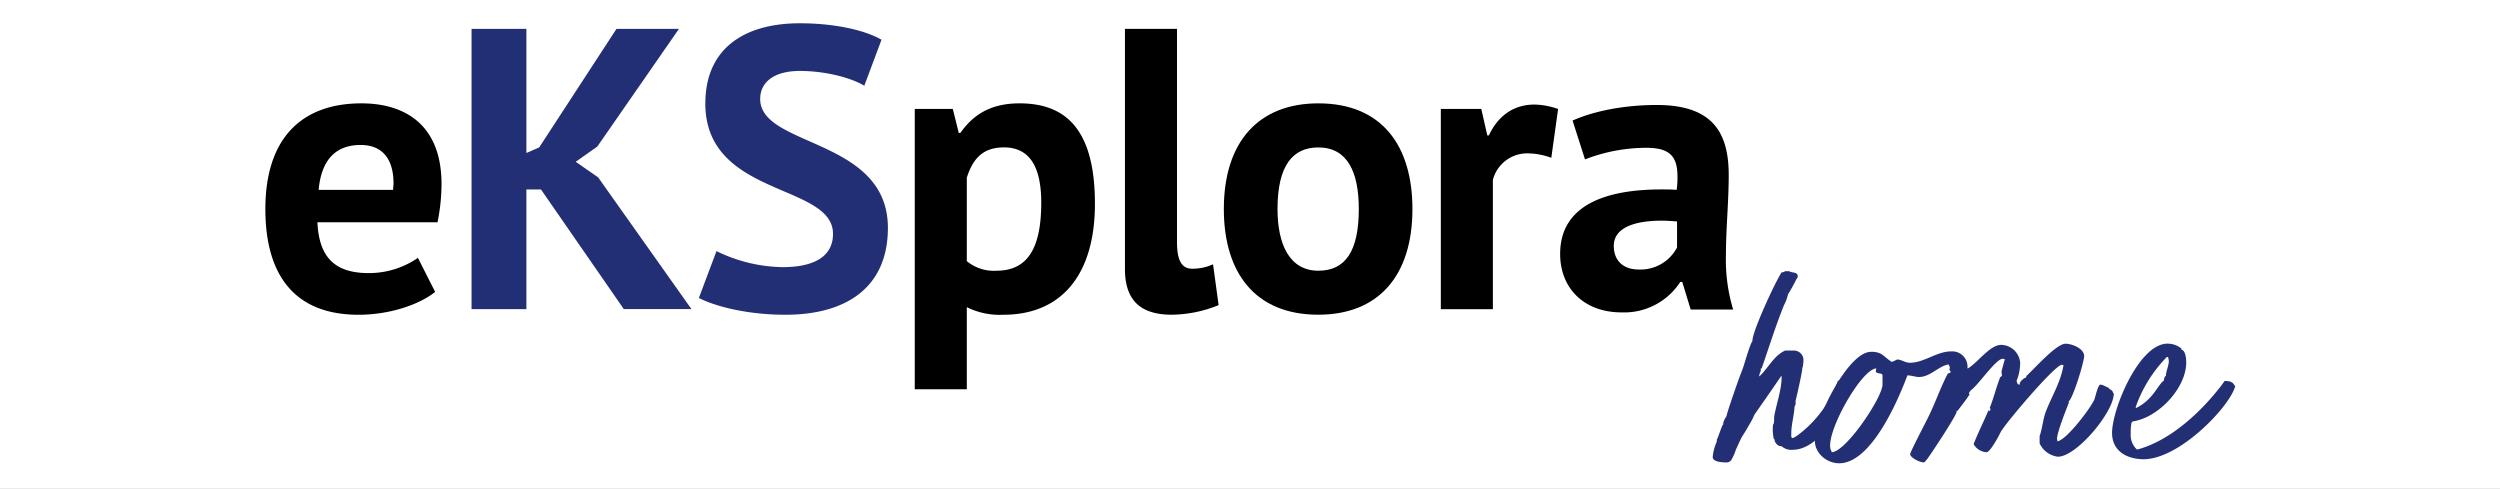
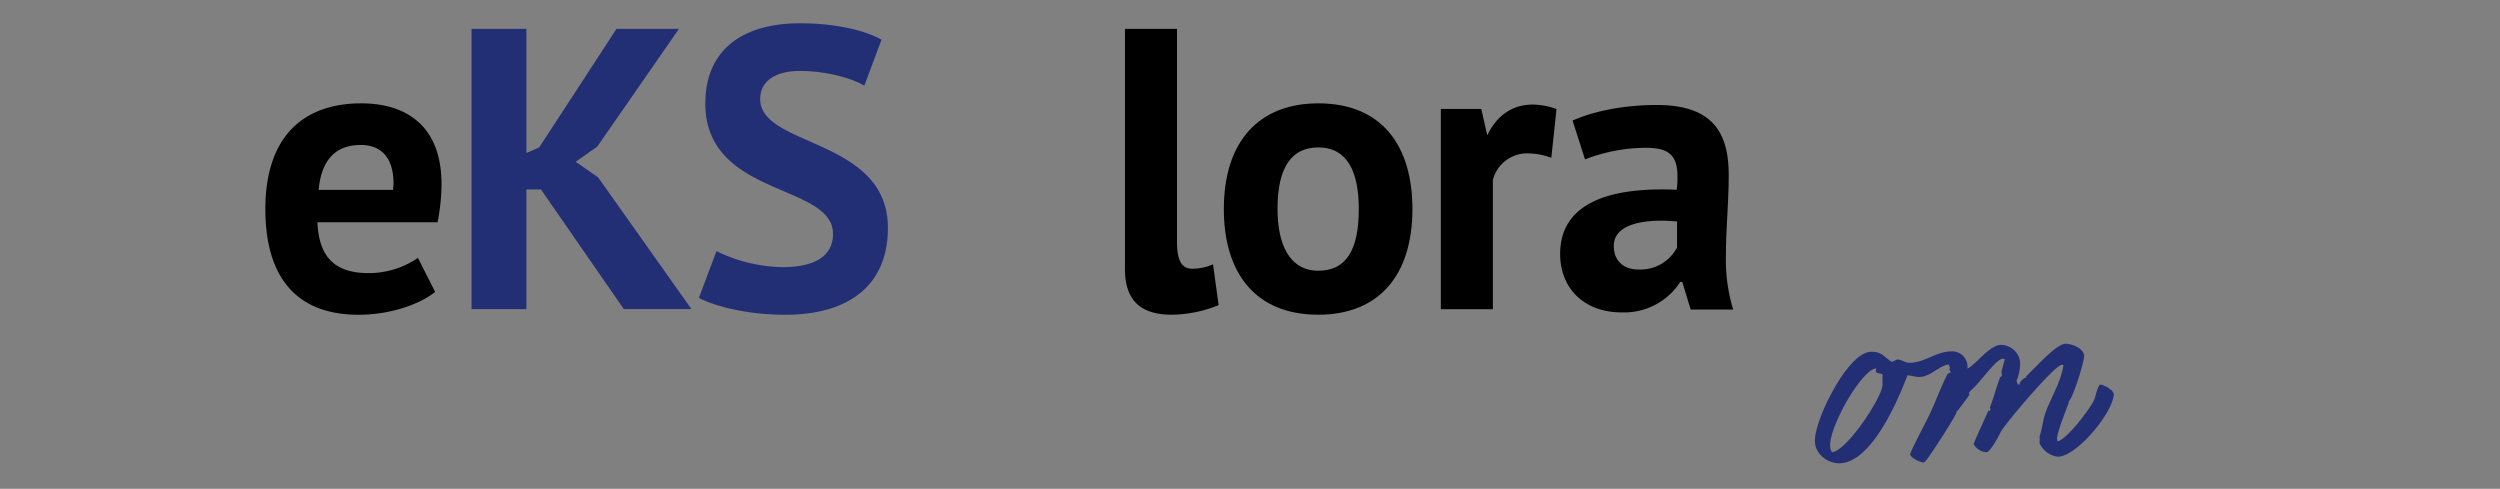
<svg xmlns="http://www.w3.org/2000/svg" width="537" height="105" viewBox="0 0 537 105">
  <rect x="0" y="0" width="537" height="105" fill="#808080" stroke="none" />
  <defs>
    <clipPath id="clip-eksplora-home">
      <rect width="537" height="105" />
    </clipPath>
  </defs>
  <g id="eksplora-home" clip-path="url(#clip-eksplora-home)">
-     <rect width="537" height="105" fill="#fff" />
    <g id="Calque_1" data-name="Calque 1" transform="translate(57 5)">
      <g id="Groupe_1917" data-name="Groupe 1917">
        <g id="home" style="isolation: isolate">
          <g id="Groupe_1927" data-name="Groupe 1927" style="isolation: isolate">
-             <path id="Tracé_7344" data-name="Tracé 7344" d="M311.77,89.88v-.43c.35-.61,1.13-3.22,1.39-3.31v-.35a4.911,4.911,0,0,1,.7-1.39c-.09-.26,2.7-8.27,3.04-9.05l.52-1.39c.35-1.04,1.57-5.31,2-5.66-.17-1.74,4.7-12.35,6.26-14.79a1.424,1.424,0,0,0,.78-.26h.87c.61.43,1.83.09,1.83,1.13,0,.26-.26.52-.35.7a34.95,34.95,0,0,1-1.74,3.13,9.86,9.86,0,0,1-.87,2.35c-1.83,4.52-3.22,9.05-4.79,13.57l-.26.09.09.17c0,.44-.35.87-.35,1.31v.17c1.91-1.74,3.13-4.52,5.57-5.57h1.83a2.037,2.037,0,0,1,2.09,2.17,9.321,9.321,0,0,1-.17,1.48h-.09v.35c0,.52-1.22,6.09-1.39,6.61-.09.44.09,1.04-.26,1.39-.09,2-.7,3.83-.7,5.83,0,.26-.09.96.26.96.43,0,1.57-.96,1.91-1.22a25.119,25.119,0,0,0,7.74-10.79c.09-.35.44-.43.87-.43.7,0,1.65.52,1.65,1.3a47.217,47.217,0,0,1-3.65,7.74c-1.83,2.52-4.96,5.92-8.44,5.92a3.12,3.12,0,0,1-2.44-.78c-.7.09-1.22-.52-1.48-1.13v-.26l-.17-.17a8.781,8.781,0,0,1-.17-3.04c.35-.43.17-1.3.26-1.83.43-2.52,1.65-5.92,1.57-8.44v-.17h-.09c-.52.78-5.57,8.09-5.74,8.27a12.627,12.627,0,0,1-.96,1.91c-2.17,3.83-1.22,1.65-3.04,5.66a11.156,11.156,0,0,1-.96,2.17,1.251,1.251,0,0,1-1.22.52c-.7,0-2.78-.09-2.78-1.13a9.753,9.753,0,0,1,.87-3.31Zm12.96-6.96v0Zm1.05-7.22v0Zm.87-17.84a.08.08,0,0,0,.09.09A.088.088,0,0,0,326.65,57.86Z" fill="#232f75" />
            <path id="Tracé_7345" data-name="Tracé 7345" d="M344.83,70.56c2.52,0,2.61.96,4.52,2.18a7.108,7.108,0,0,0,1.13-.52c.96,0,1.74.7,2.7.7,3.22,0,5.74-2.44,8.96-2.44a3.286,3.286,0,0,1,3.48,3.48v.17h.09c2-1.13,4.7-5.05,7.13-5.05a4.16,4.16,0,0,1,4.09,3.83,10.229,10.229,0,0,1-.78,3.92l.26.7.44.09v-.35a2.7,2.7,0,0,1,1.39-1.22v-.26c1.65-1.48,6.44-6.96,8.44-6.96,1.31,0,3.92.96,4,2.61,0,1.31-2.44,9.22-3.31,9.75v.35c-.61,1.57-2.52,6.35-2.52,7.74l.09.52c2-.35,7.05-7.05,7.92-8.96.26-.7.7-2.87,1.22-3.22.7,0,1.13.43,1.74.61.26.35.7.52.96.78v.17l.26.35c0,4-8,13.57-12.01,13.57a4.976,4.976,0,0,1-3.92-2.87V88.66c.61-1.65.7-3.65,1.39-5.39,1.3-3.31,3.13-6.18,3.74-9.83l-.35-.09c-1.48,0-12.09,12.53-13.14,14.44-.35.78-2.26,4.35-3.04,4.35a3.439,3.439,0,0,1-2.78-1.74c.96-2.44,2.17-4.87,3.22-7.31l.17.26.26-.43-.17-.35c.87-2.17,1.39-4.44,2.26-6.61h.09l.26-.26c0-.17-.09-.61-.09-.78,0-.43.61-2.26.7-2.78l-.43-.09c-1.48,0-5.31,5.74-6.87,6.79l-.43.61.17.26c-.7,1.13-1.83,2.52-2.61,3.57l-.17-.09v.26c-.09.87-5.48,9.05-6.35,10.18-.09.09-.52.7-.7.7-.78,0-2.7-.87-2.96-1.74.17-.78,3.22-6.61,3.83-7.83,1.57-3.13,2.7-6.53,4.26-9.48l.7-.35-.35-.52a1.417,1.417,0,0,0,.09-.61l-.26-.52c-2.17.35-3.92,2.7-6.35,2.7-.78,0-1.65-.35-2.52-.35v.09c-2,5.31-7.74,18.79-14.62,18.79-2.7,0-5.22-2.17-5.22-4.79-.09-4.61,7.13-19.14,12.01-19.14Zm-8.61,20.97.26.61c3.13-.17,10.88-11.83,10.88-14.53v-2c-.09-.78-1.91.09-1.31-1.48-3.22.09-10.96,13.83-9.83,17.4Z" fill="#232f75" />
-             <path id="Tracé_7346" data-name="Tracé 7346" d="M408.6,68.82a4.608,4.608,0,0,1,2.96,1.04v.26c.87.09,1.04,1.91,1.04,2.61.09,5.57-6,12.01-11.49,12.79l-.26.26a10.944,10.944,0,0,0-.17,2.35,4.2,4.2,0,0,0,1.3,3.39h.26c10.61-2.96,18.62-14.7,18.62-14.7a6.3,6.3,0,0,1,1.3.17,1.886,1.886,0,0,0,.44.26l.52.7c-1.13,4.44-12.62,16.44-20.45,15.66-3.31-.26-5.92-2-6-5.48-.09-5.05,5.74-19.32,11.92-19.32Zm-6.87,13.66.09.17c3.74-1.83,4.61-4.96,6-5.92a2.191,2.191,0,0,1,.17-.78l.26-.26c-.09-.52.61-2.26.61-3.04a3.36,3.36,0,0,0-.17-.96h-.26a29.046,29.046,0,0,0-6.7,10.79Zm1.04-8.96.09.09v-.09Z" fill="#232f75" />
          </g>
        </g>
        <g id="eKSplora" style="isolation: isolate">
          <g id="Groupe_1928" data-name="Groupe 1928" style="isolation: isolate">
            <path id="Tracé_7347" data-name="Tracé 7347" d="M36.46,57.71c-3.44,2.75-9.8,4.9-16.43,4.9C6.19,62.61,0,54.01,0,39.9,0,24.85,7.65,17.2,20.64,17.2c8.69,0,17.2,4.04,17.2,17.37a42.084,42.084,0,0,1-.86,8.17H11.18c.34,7.22,3.44,10.92,11.01,10.92a18.544,18.544,0,0,0,10.58-3.27l3.7,7.31ZM11.44,35.78h16c0-.43.09-.95.09-1.38,0-5.25-2.41-8.26-7.05-8.26-5.85,0-8.51,3.78-9.03,9.63Z" />
          </g>
          <g id="Groupe_1929" data-name="Groupe 1929" style="isolation: isolate">
            <path id="Tracé_7348" data-name="Tracé 7348" d="M59.17,35.69h-3.1V61.4H44.29V1.2H56.07V27.86l2.75-1.2L75.42,1.2H88.84L71.3,26.48l-4.64,3.27,4.82,3.35L91.52,61.39H76.99L59.19,35.68Z" fill="#232f75" />
            <path id="Tracé_7349" data-name="Tracé 7349" d="M94.51,17.2c0-11.7,8.26-17.2,20.3-17.2,6.97,0,13.59,1.29,17.54,3.53l-3.7,9.89c-2.49-1.55-8-3.18-13.85-3.18-5.42,0-8.51,2.32-8.51,6.02,0,10.41,27.43,8.34,27.43,27.69,0,12.73-8.86,18.66-22.02,18.66-8.6,0-15.48-1.98-18.58-3.61L96.9,48.94a33.345,33.345,0,0,0,14.19,3.44c6.97,0,10.84-2.41,10.84-7.14,0-10.92-27.43-7.83-27.43-28.04Z" fill="#232f75" />
          </g>
          <g id="Groupe_1930" data-name="Groupe 1930" style="isolation: isolate">
-             <path id="Tracé_7350" data-name="Tracé 7350" d="M139.49,18.4h8.17l1.29,5.16h.34c3.01-4.3,6.97-6.36,12.73-6.36,10.66,0,16.17,6.54,16.17,21.59s-7.05,23.82-19.69,23.82a15.907,15.907,0,0,1-7.83-1.63V78.61H139.49V18.4Zm11.18,14.8V51.09a9.1,9.1,0,0,0,6.36,2.06c6.36,0,9.63-4.3,9.63-14.62,0-7.57-2.41-11.87-8-11.87-4.3,0-6.62,2.15-8,6.54Z" />
            <path id="Tracé_7351" data-name="Tracé 7351" d="M195.82,46.96c0,4.04,1.03,5.76,3.27,5.76a10.6,10.6,0,0,0,4.47-.95l1.2,8.77A27.339,27.339,0,0,1,194.7,62.6c-6.45,0-10.06-2.84-10.06-9.8V1.2h11.18V46.95Z" />
            <path id="Tracé_7352" data-name="Tracé 7352" d="M226.18,17.2c13.67,0,20.21,9.12,20.21,22.7,0,14.45-7.4,22.7-20.21,22.7-13.67,0-20.3-9.12-20.3-22.7C205.88,25.45,213.36,17.2,226.18,17.2Zm0,35.95c5.76,0,8.69-4.13,8.69-13.24,0-7.91-2.41-13.24-8.69-13.24-5.5,0-8.77,3.87-8.77,13.24C217.41,47.48,219.99,53.15,226.18,53.15Z" />
-             <path id="Tracé_7353" data-name="Tracé 7353" d="M276.23,28.9a14.946,14.946,0,0,0-4.82-.95,7.614,7.614,0,0,0-7.74,5.68V61.41H252.49V18.4h8.69l1.29,5.68h.34c1.98-4.21,5.33-6.62,9.8-6.62a16.084,16.084,0,0,1,5.07.95L276.22,28.9Z" />
+             <path id="Tracé_7353" data-name="Tracé 7353" d="M276.23,28.9a14.946,14.946,0,0,0-4.82-.95,7.614,7.614,0,0,0-7.74,5.68V61.41H252.49V18.4h8.69l1.29,5.68c1.98-4.21,5.33-6.62,9.8-6.62a16.084,16.084,0,0,1,5.07.95L276.22,28.9Z" />
            <path id="Tracé_7354" data-name="Tracé 7354" d="M280.79,20.9c4.56-2.06,11.18-3.35,18.06-3.35,12.04,0,15.48,5.93,15.48,15.05,0,5.76-.6,11.61-.6,17.11a37.035,37.035,0,0,0,1.55,11.78h-9.12l-1.81-5.93h-.43a14.335,14.335,0,0,1-12.64,6.54c-7.91,0-13.16-5.07-13.16-12.56,0-9.72,8.43-13.85,21.76-13.85,1.03,0,2.15,0,3.27.09a18.386,18.386,0,0,0,.17-2.92c0-4.3-1.72-6.11-6.62-6.11a36.36,36.36,0,0,0-13.24,2.49l-2.67-8.34Zm22.44,27.26V42.57c-1.12-.09-2.24-.17-3.27-.17-5.76,0-10.32,1.46-10.32,5.42,0,3.18,2.06,5.07,5.33,5.07A8.871,8.871,0,0,0,303.23,48.16Z" />
          </g>
        </g>
      </g>
    </g>
  </g>
</svg>